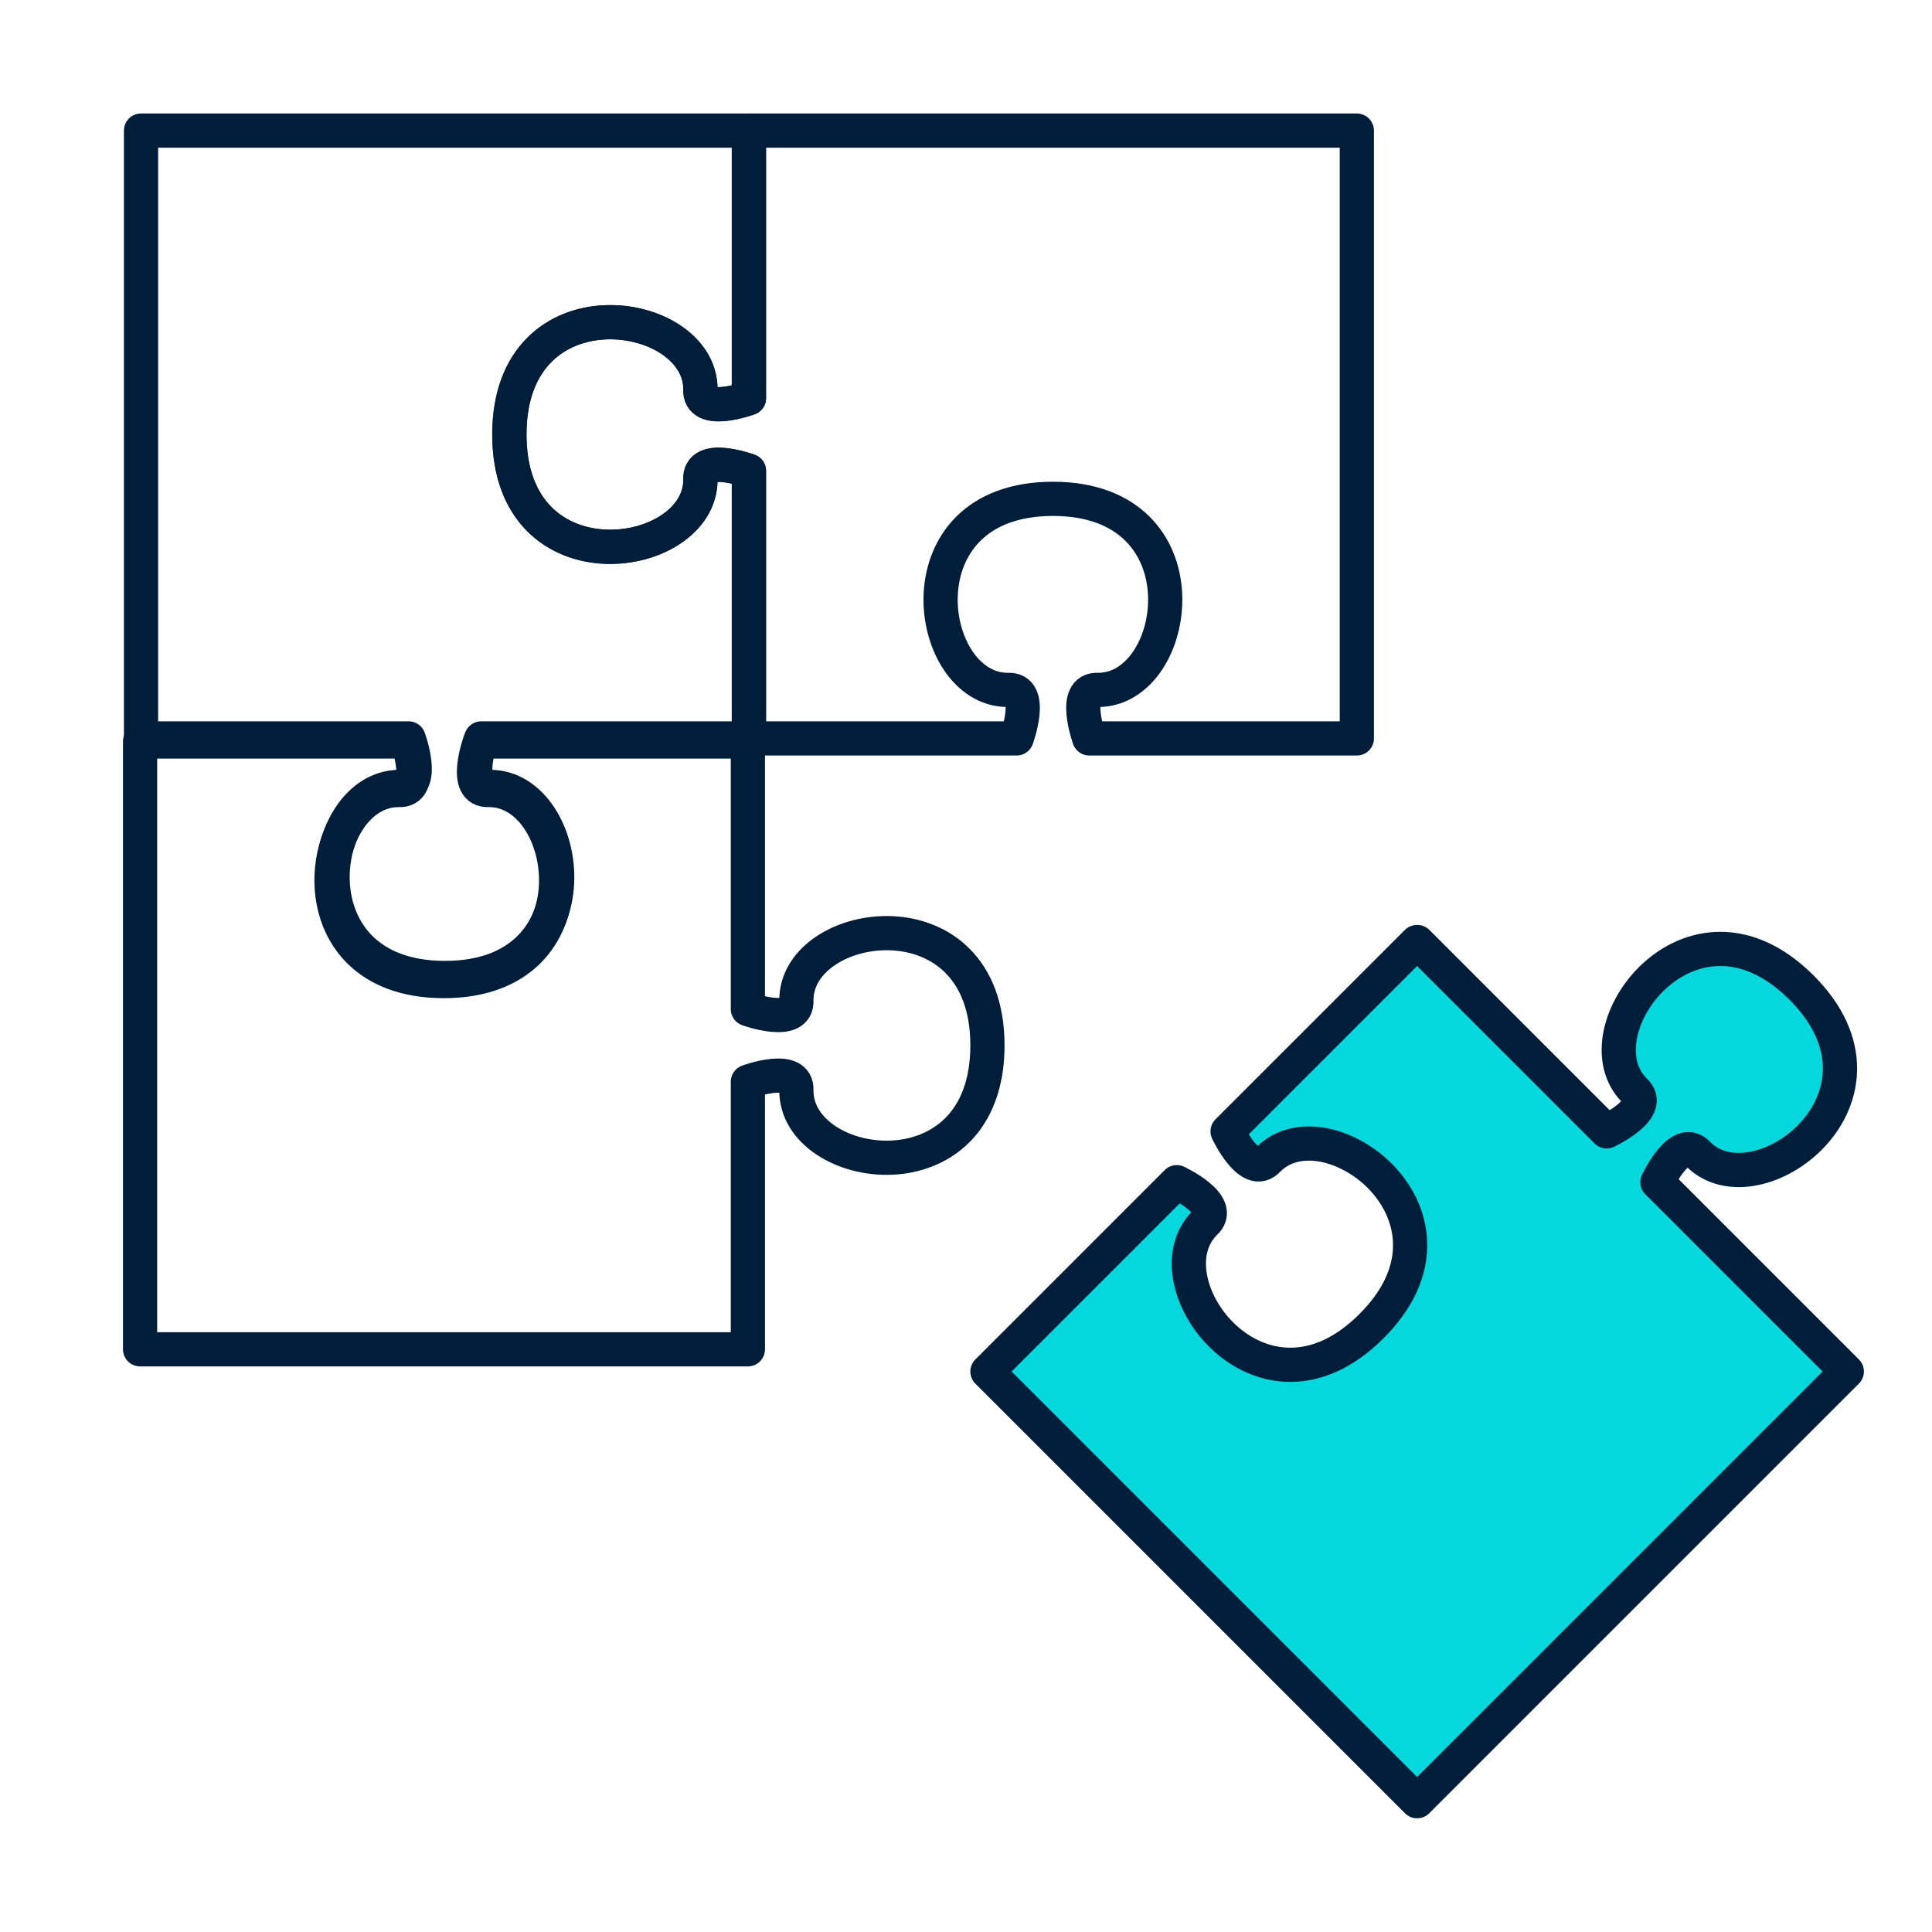
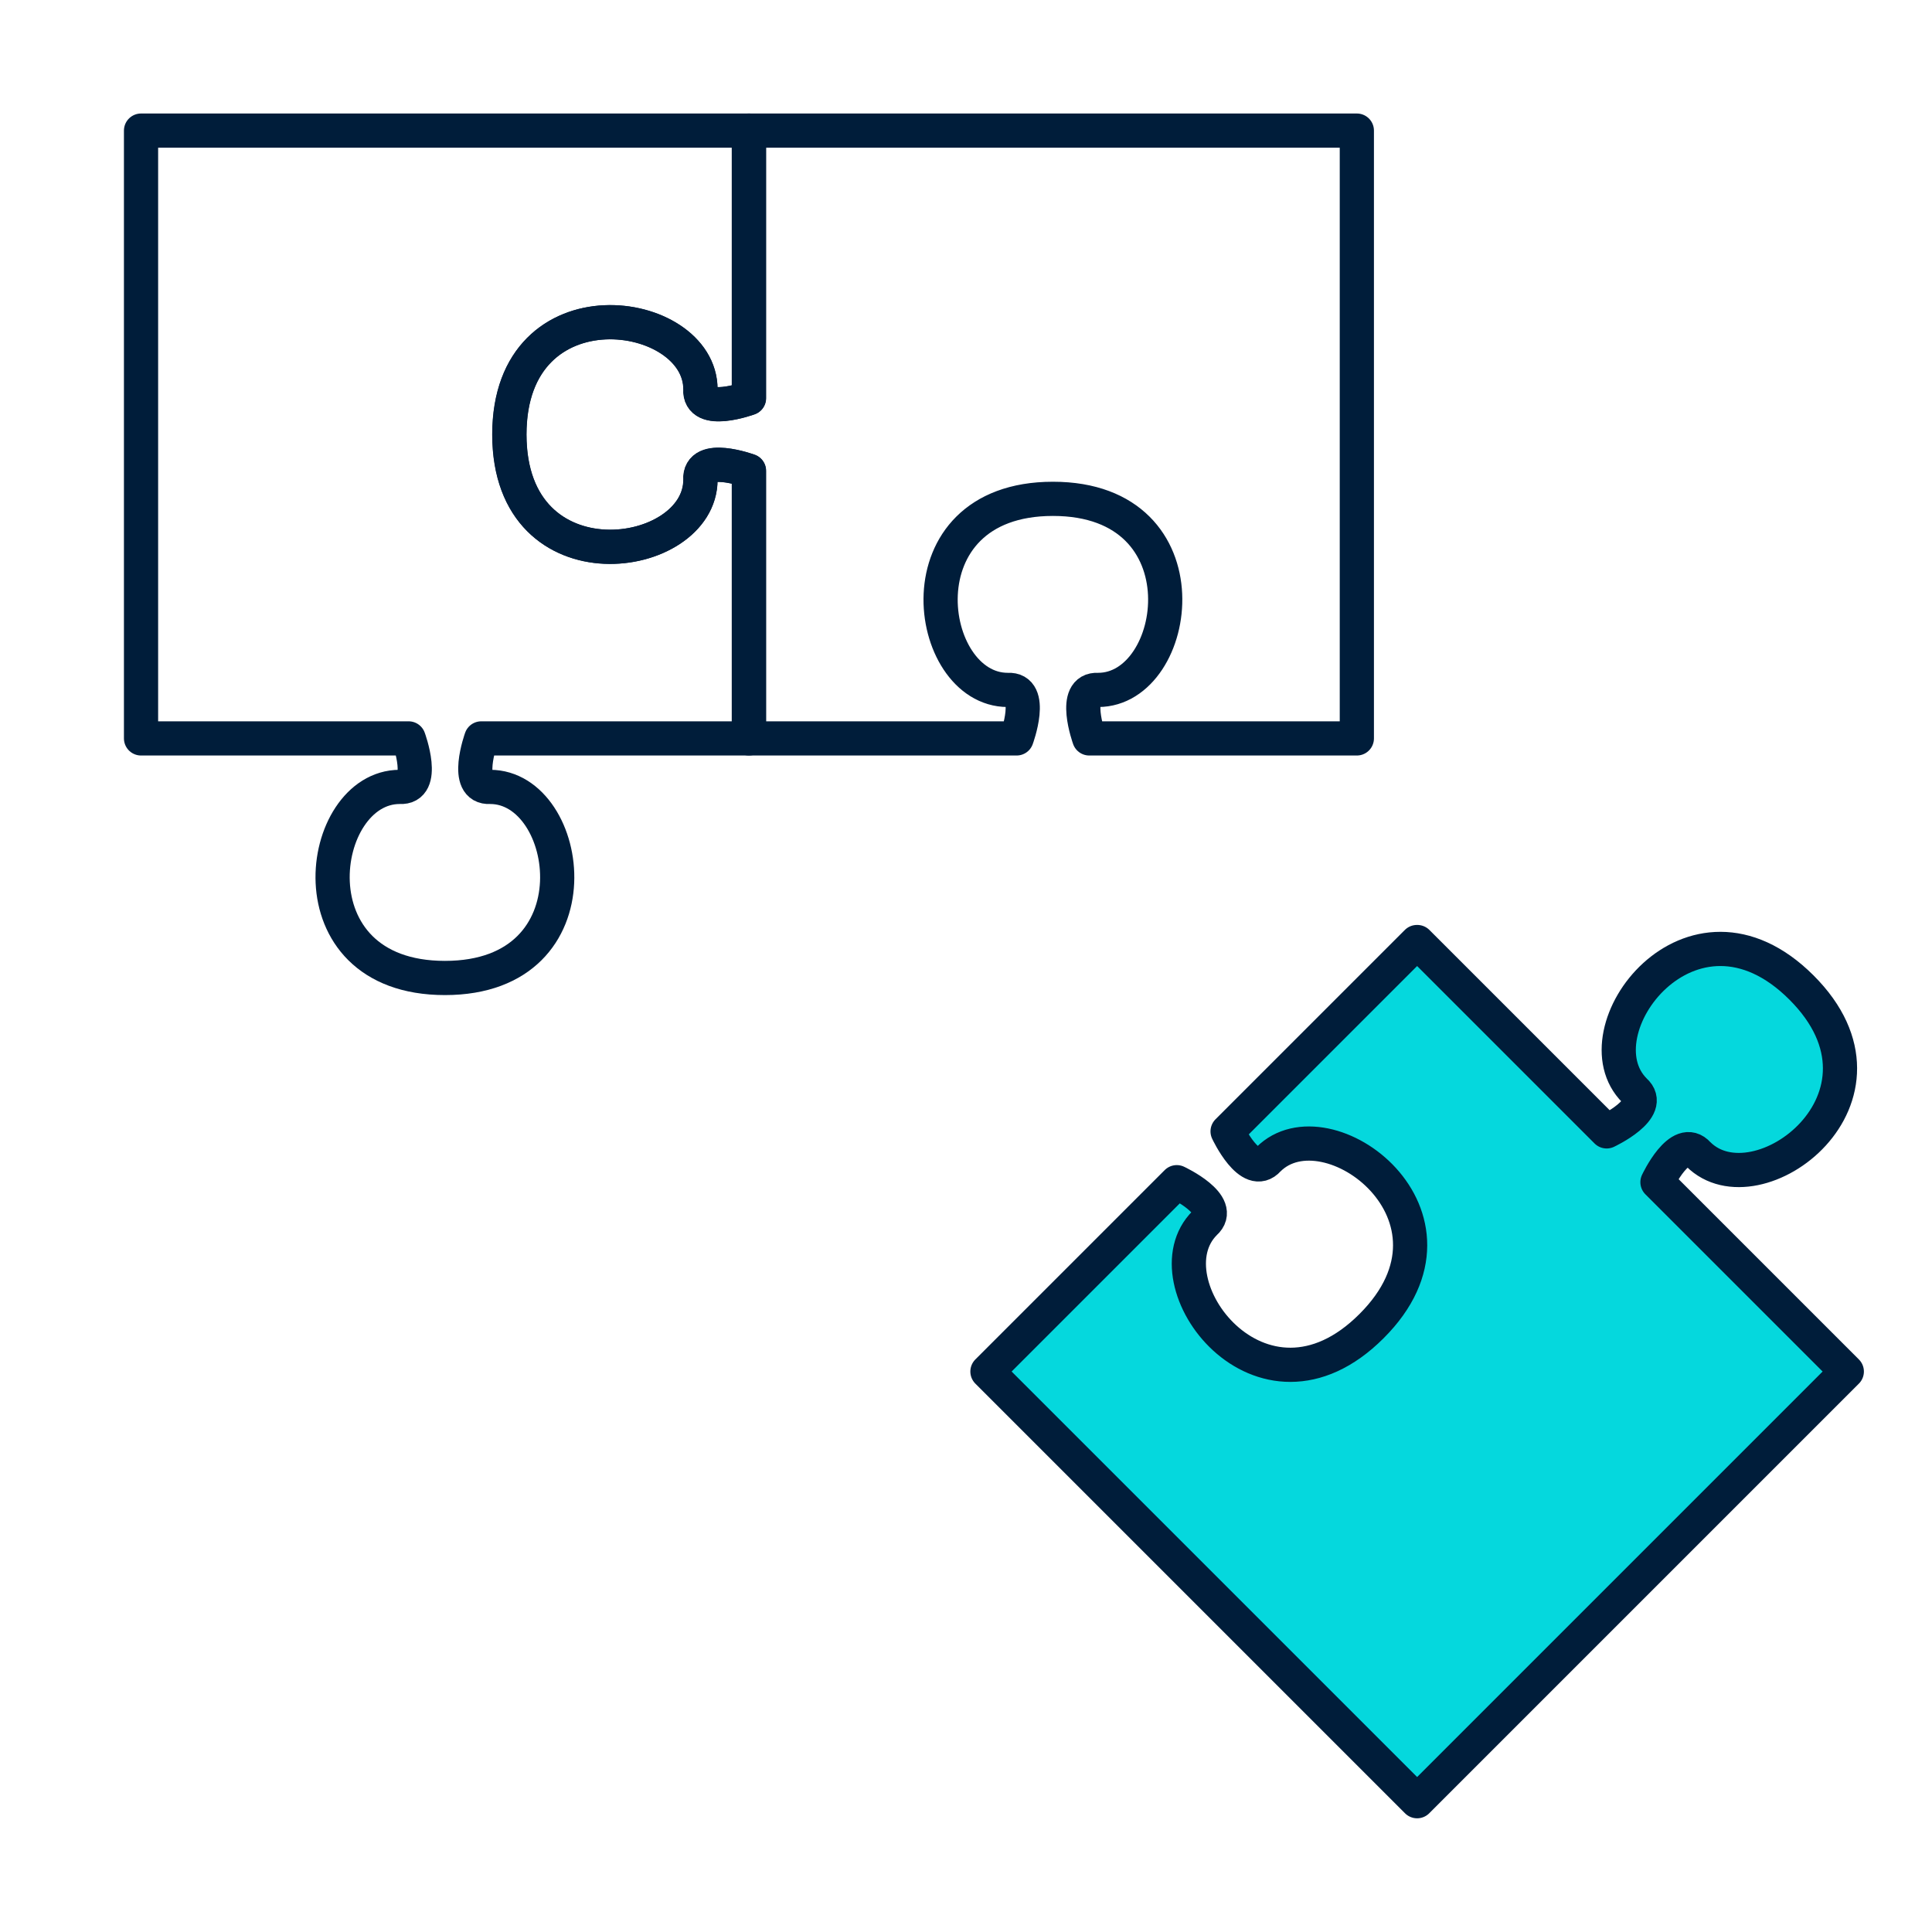
<svg xmlns="http://www.w3.org/2000/svg" id="Layer_1" viewBox="0 0 100 100">
  <defs>
    <style>.cls-1{fill:#05d8dd;}.cls-1,.cls-2{stroke:#001d3a;stroke-linecap:round;stroke-linejoin:round;stroke-width:1.77px;}.cls-2{fill:none;}</style>
  </defs>
  <path class="cls-2" d="m38.76,38.22v-13.85s-2.6-.96-2.51.46c0,4.3-9.89,5.73-9.89-2.34s9.89-6.63,9.89-2.34c-.09,1.4,2.51.46,2.51.46V6.76H7.3v31.46h13.85s.96,2.6-.46,2.51c-4.3,0-5.73,9.89,2.34,9.89s6.63-9.89,2.34-9.89c-1.4.09-.46-2.51-.46-2.51h13.85Z" />
-   <path class="cls-2" d="m38.7,38.38h-13.85s-.96,2.6.46,2.51c4.3,0,5.73,9.89-2.34,9.89s-6.63-9.89-2.34-9.89c1.4.09.46-2.51.46-2.51H7.25v31.46h31.46v-13.85s2.6-.96,2.51.46c0,4.3,9.89,5.73,9.89-2.34s-9.89-6.63-9.89-2.34c.09,1.4-2.51.46-2.51.46v-13.85Z" />
  <path class="cls-2" d="m38.77,38.22h13.85s.96-2.6-.46-2.51c-4.3,0-5.73-9.89,2.34-9.89s6.63,9.89,2.34,9.89c-1.4-.09-.46,2.51-.46,2.51h13.85V6.76h-31.46v13.85s-2.6.96-2.51-.46c0-4.3-9.89-5.73-9.89,2.34s9.89,6.63,9.89,2.34c-.09-1.4,2.51-.46,2.51-.46,0,0,0,13.85,0,13.85Z" />
  <path class="cls-1" d="m73.34,48.76l-9.8,9.8s1.17,2.51,2.11,1.45c3.04-3.04,11.04,2.94,5.34,8.63-5.71,5.71-11.68-2.3-8.63-5.34,1.06-.94-1.45-2.11-1.45-2.11l-9.8,9.8,22.24,22.24,22.24-22.24-9.8-9.8s1.17-2.51,2.11-1.45c3.04,3.04,11.04-2.94,5.34-8.63s-11.68,2.3-8.63,5.34c1.06.94-1.45,2.11-1.45,2.11,0,0-9.8-9.8-9.8-9.8Z" />
</svg>